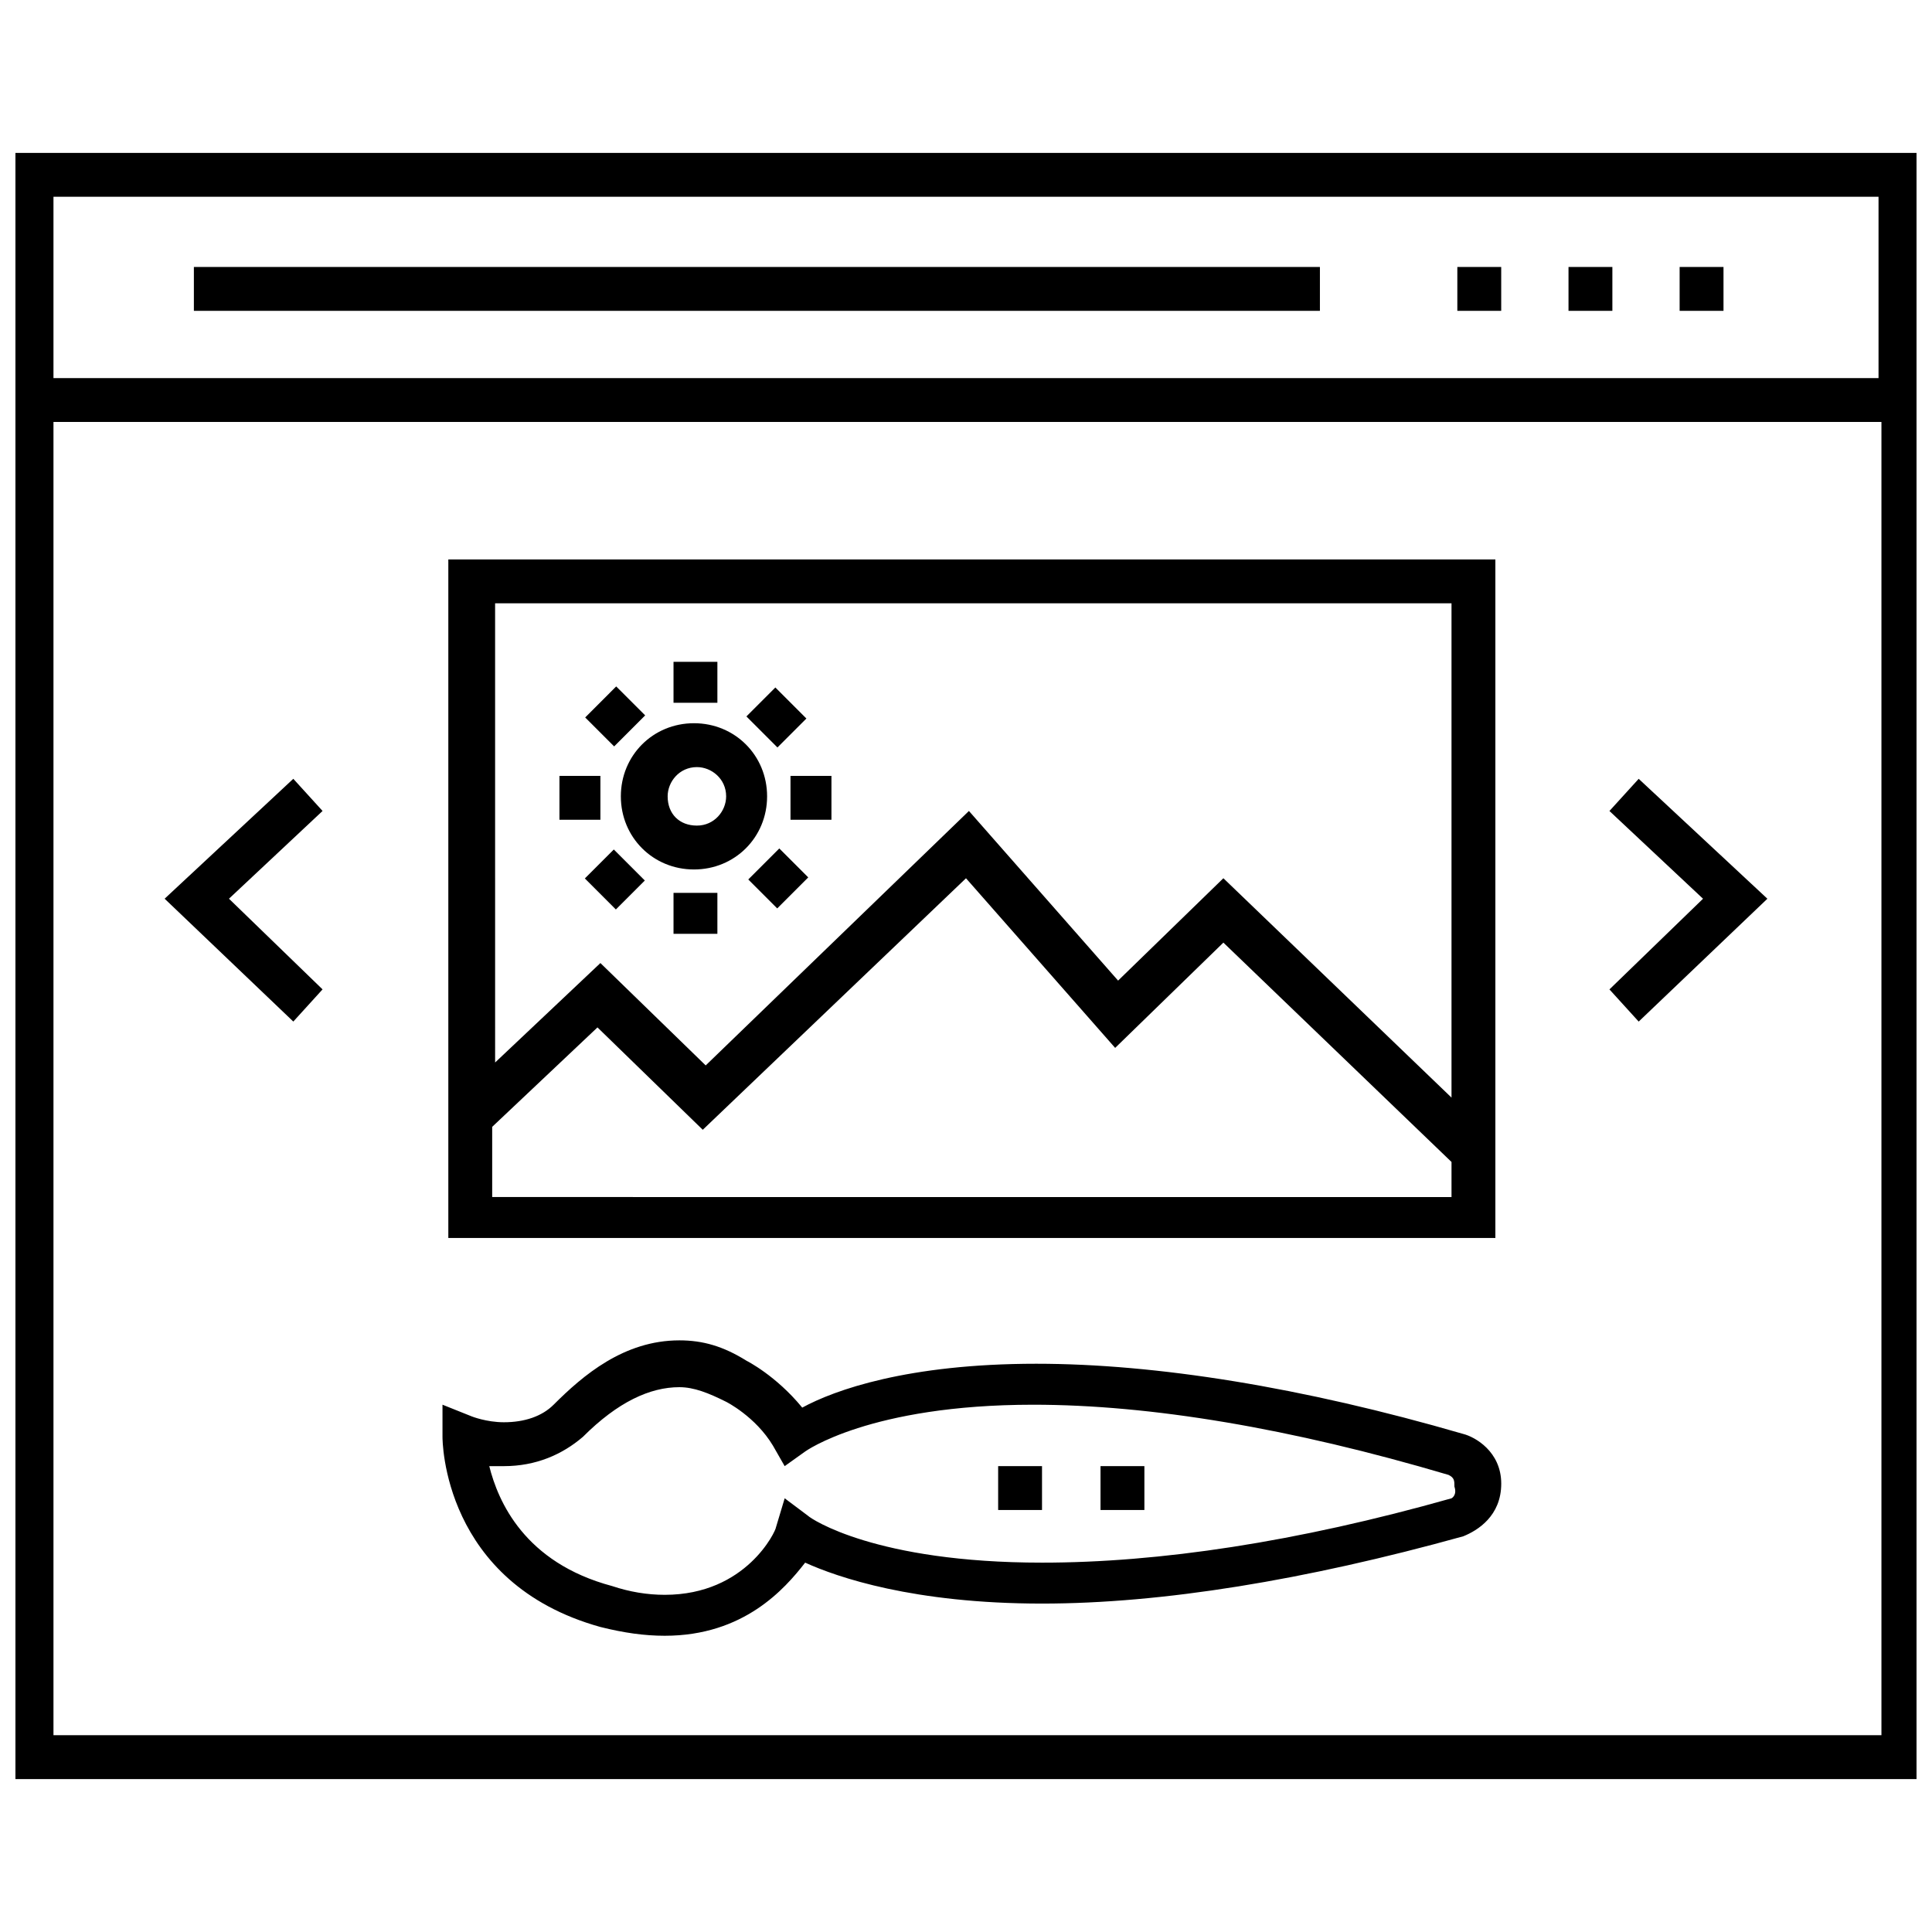
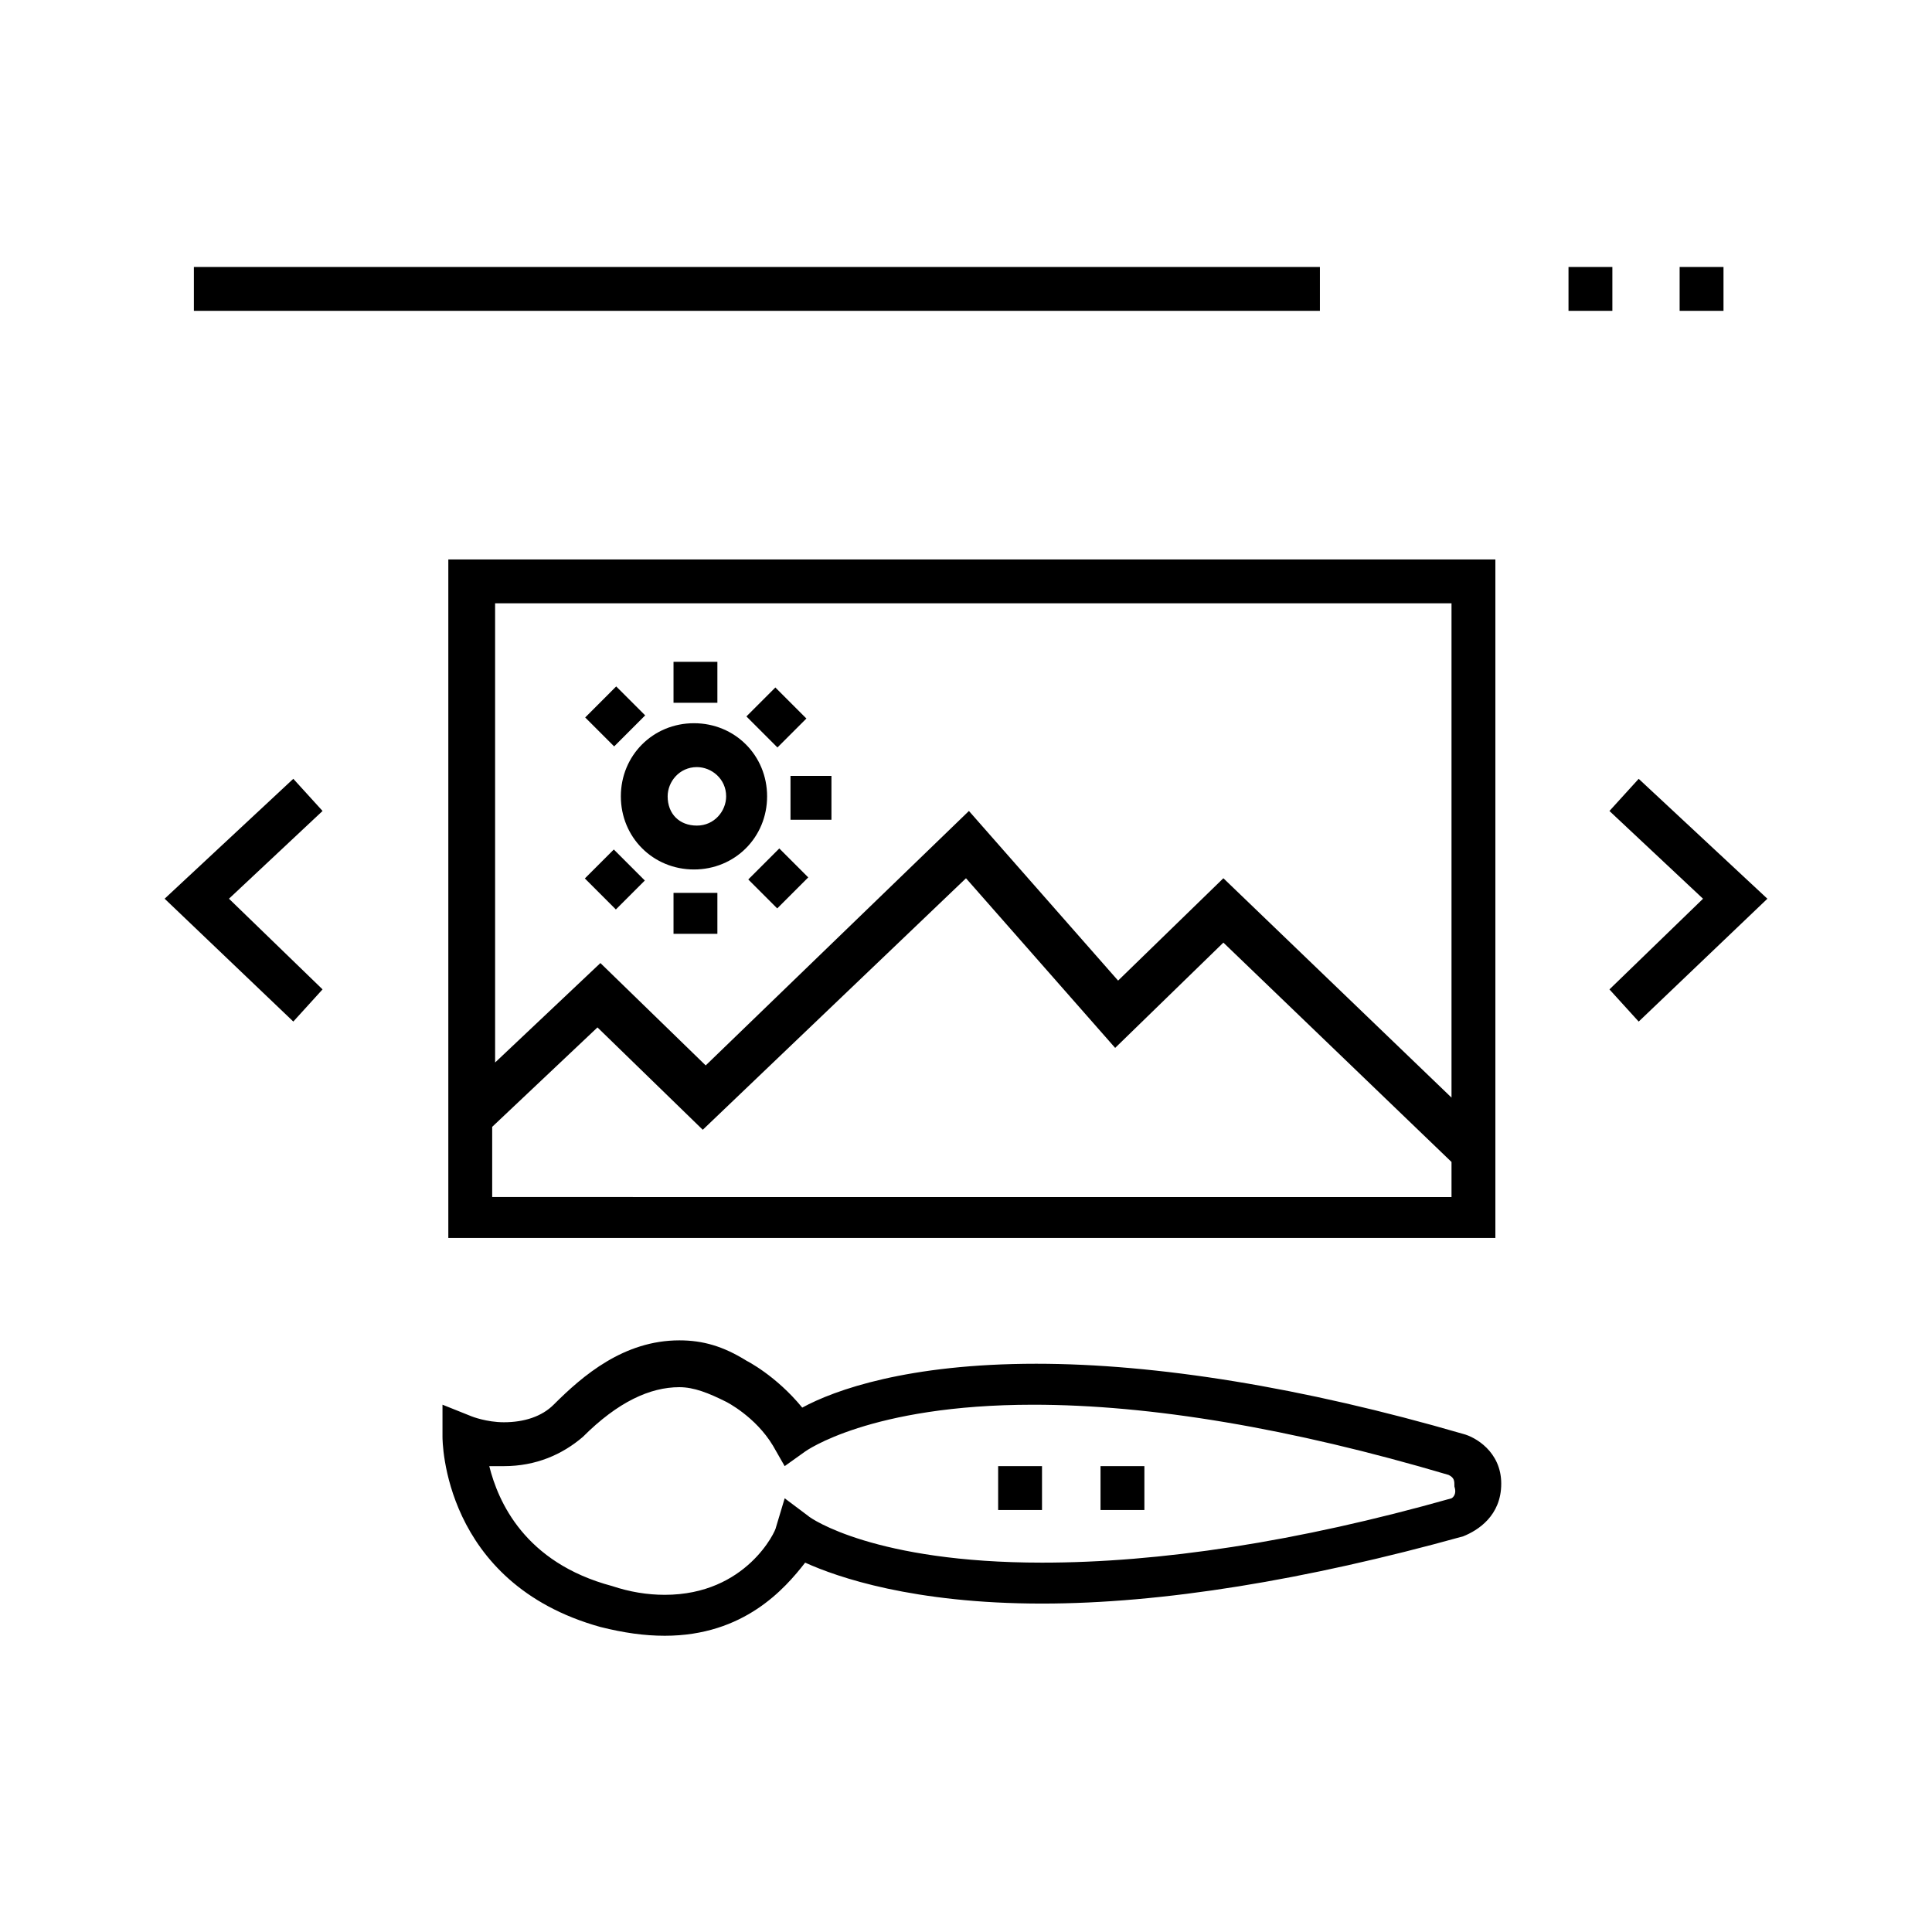
<svg xmlns="http://www.w3.org/2000/svg" width="800px" height="800px" version="1.1" viewBox="144 144 512 512">
  <defs>
    <clipPath id="a">
-       <path d="m148.09 184h503.81v432h-503.81z" />
-     </clipPath>
+       </clipPath>
  </defs>
  <g clip-path="url(#a)">
    <path d="m146.54 184.52v430.95h507.68l0.004-430.95zm495.29 11.625v48.055l-483.66 0.004v-48.059zm-483.66 407.7v-348.02h484.43v348.02z" />
  </g>
  <path d="m589.12 214.75h11.625v11.625h-11.625z" />
  <path d="m559.67 214.75h11.625v11.625h-11.625z" />
-   <path d="m530.21 214.75h11.625v11.625h-11.625z" />
  <path d="m195.38 214.75h298.41v11.625h-298.41z" />
  <path d="m570.52 358.92 24.801 23.254-24.801 24.027 7.75 8.527 34.105-32.555-34.105-31.777z" />
  <path d="m221.73 350.39-34.102 31.777 34.102 32.555 7.75-8.527-24.801-24.027 24.801-23.254z" />
  <path d="m540.29 292.26h-277.48v179.82h277.48zm-11.625 11.625v130.99l-60.457-58.133-27.902 27.129-39.531-44.957-69.758 67.434-27.902-27.129-27.902 26.352-0.004-121.69zm-254.23 156.57v-17.828l27.902-26.352 27.902 27.129 69.758-66.656 39.531 44.957 28.68-27.902 60.457 58.133v9.301l-254.23-0.008z" />
  <path d="m347.29 355.04c0-10.852-8.527-19.379-19.379-19.379-10.852 0-19.379 8.527-19.379 19.379 0 10.852 8.527 19.379 19.379 19.379 10.852 0 19.379-8.527 19.379-19.379zm-26.355 0c0-3.875 3.102-7.75 7.75-7.75 3.875 0 7.75 3.102 7.75 7.75 0 3.875-3.102 7.75-7.75 7.75s-7.75-3.098-7.75-7.75z" />
  <path d="m322.49 319.39h11.625v10.852h-11.625z" />
  <path d="m307.3 325.91 7.676 7.672-8.219 8.223-7.676-7.672z" />
-   <path d="m292.26 349.62h10.852v11.625h-10.852z" />
  <path d="m307.21 385.02-8.219-8.223 7.676-7.672 8.219 8.223z" />
  <path d="m322.49 380.62h11.625v10.852h-11.625z" />
  <path d="m349.97 384.74-7.672-7.672 8.223-8.223 7.672 7.672z" />
  <path d="m353.49 349.62h10.852v11.625h-10.852z" />
  <path d="m349.48 326.19 8.223 8.223-7.672 7.672-8.223-8.223z" />
  <path d="m531.77 524.01c-42.633-12.398-81.387-18.602-113.16-18.602-34.105 0-53.48 6.977-62.008 11.625-6.977-8.523-14.727-12.398-14.727-12.398-6.199-3.875-11.625-5.426-17.828-5.426-14.727 0-25.578 9.301-33.328 17.051-3.102 3.102-7.75 4.652-13.176 4.652-4.652 0-8.527-1.551-8.527-1.551l-7.75-3.102v8.527c0 0.773 0 38.754 41.855 50.383 6.199 1.551 11.625 2.324 17.051 2.324 20.926 0 31.777-12.402 37.203-19.379 8.527 3.875 28.68 10.852 62.781 10.852 31.777 0 69.758-6.199 111.61-17.828 3.875-1.551 10.078-5.426 10.078-13.953 0-8.523-6.977-12.398-10.074-13.176zm-3.102 17.055c-41.078 11.625-77.508 17.051-108.51 17.051-44.18 0-61.23-11.625-62.008-12.402l-6.199-4.652-2.328 7.754c0 0.773-7.75 17.828-29.453 17.828-4.652 0-9.301-0.773-13.953-2.324-23.254-6.199-30.23-22.477-32.555-31.777h3.875c8.527 0 15.5-3.102 20.926-7.75 9.301-9.301 17.828-13.176 25.578-13.176 3.875 0 7.75 1.551 12.402 3.875 0 0 7.75 3.875 12.402 11.625l3.102 5.426 5.426-3.875s17.051-12.402 60.457-12.402c31.004 0 68.207 6.199 110.06 18.602 1.551 0.773 1.551 1.551 1.551 3.102 0.777 2.32-0.773 3.098-0.773 3.098z" />
  <path d="m435.65 532.54h11.625v11.625h-11.625z" />
  <path d="m408.52 532.54h11.625v11.625h-11.625z" />
</svg>